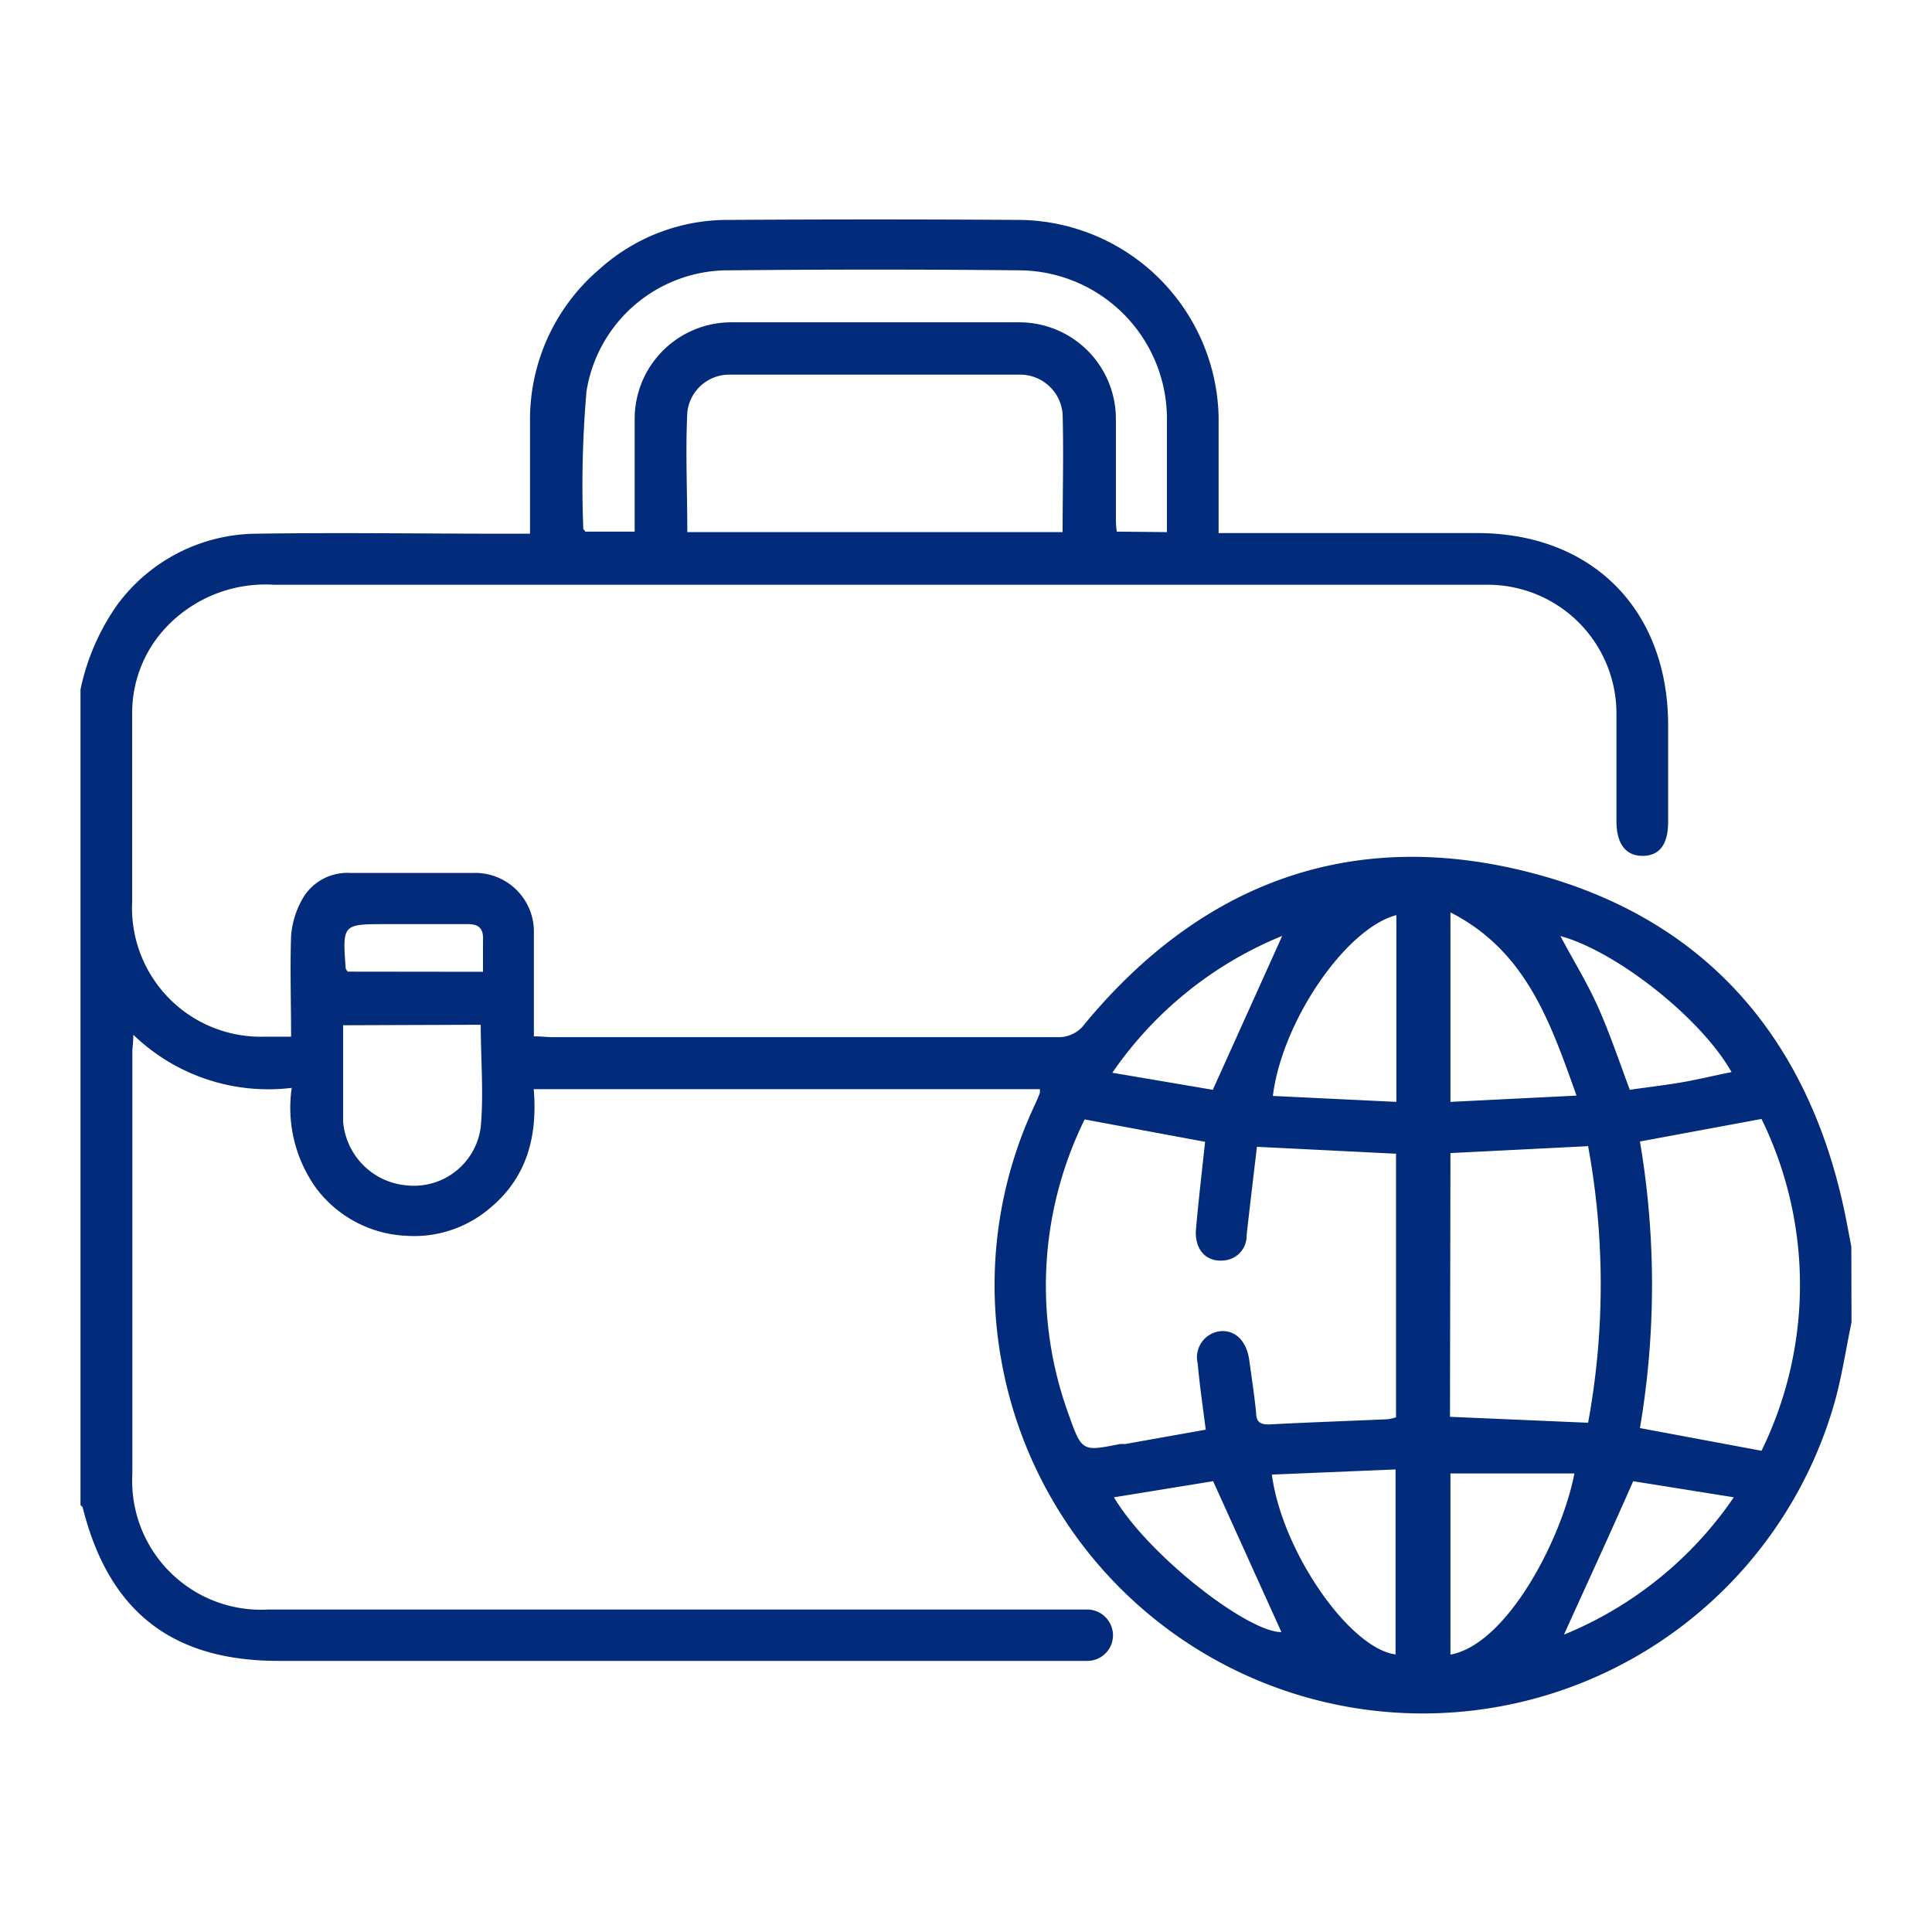
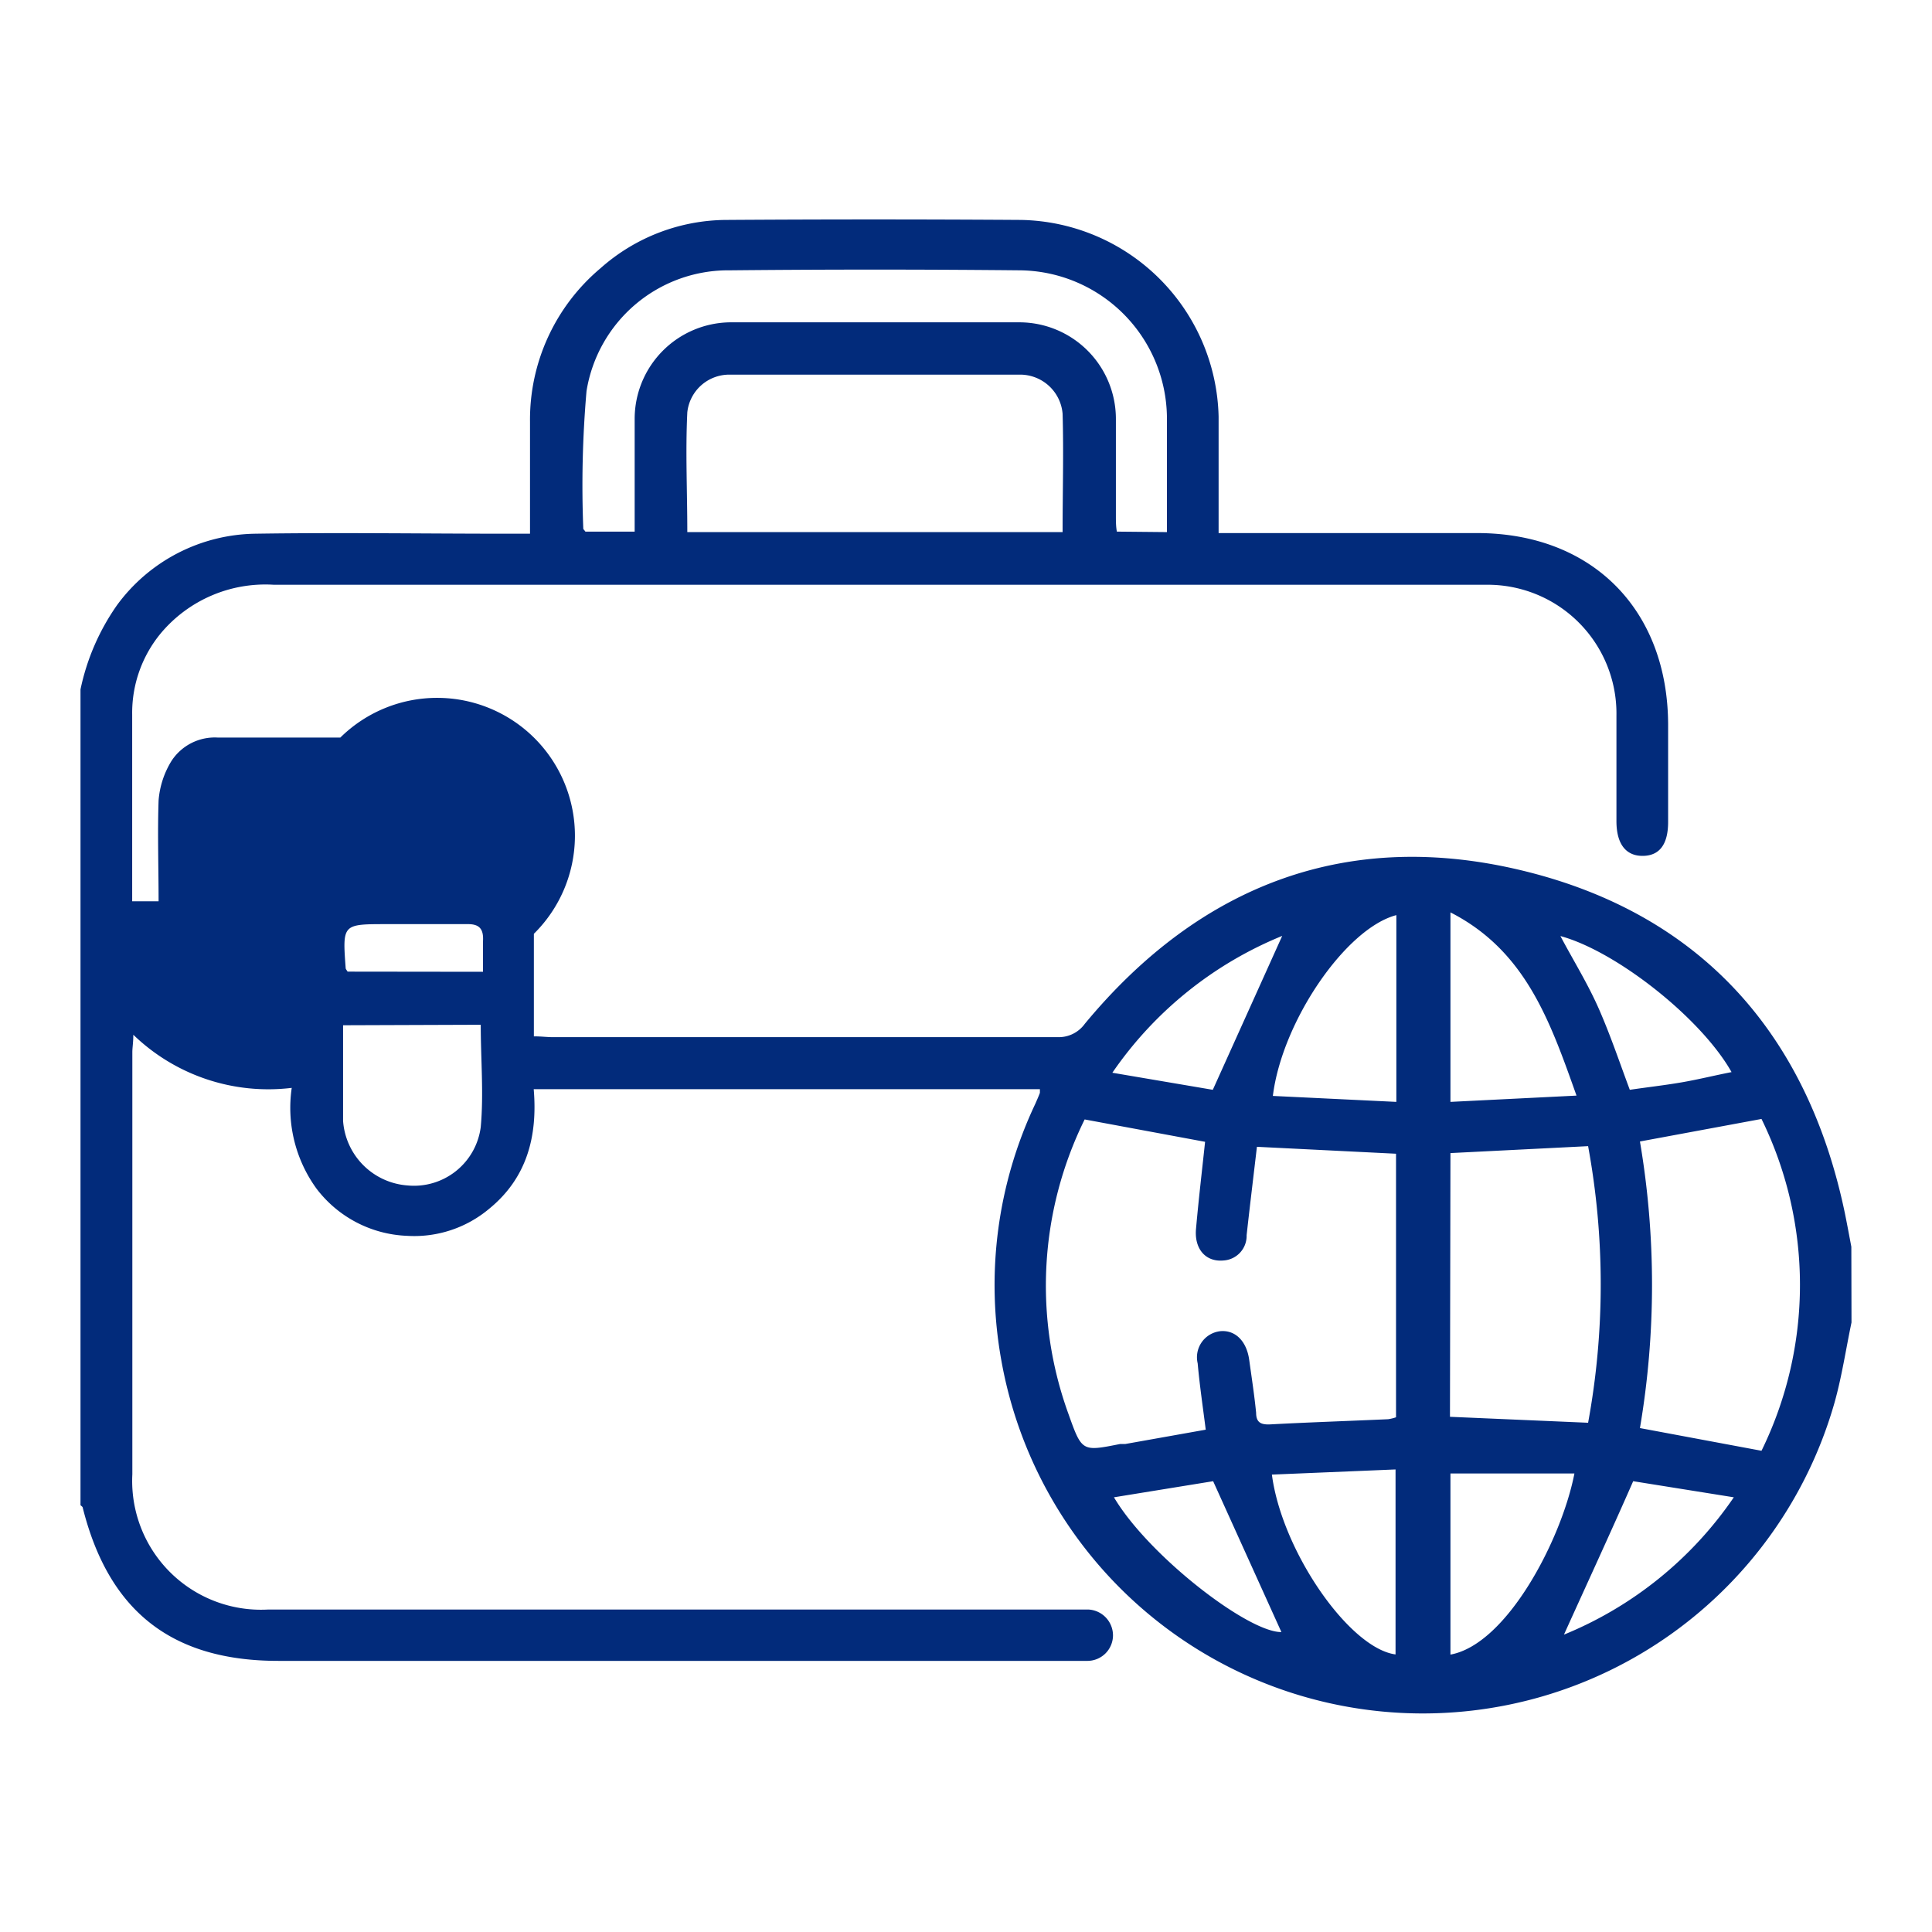
<svg xmlns="http://www.w3.org/2000/svg" viewBox="0 0 120 120">
  <g id="Layer_2" data-name="Layer 2">
    <g id="Layer_1-2" data-name="Layer 1">
      <g>
-         <rect width="120" height="120" style="fill: none" />
-         <path d="M115,82.14c-.35,1.67-.6,3.37-1.06,5a26.59,26.59,0,0,1-51.75-2.67A26.31,26.31,0,0,1,64.3,68.57c.1-.23.2-.45.29-.69,0,0,0-.13,0-.23H33.15c.25,2.95-.43,5.53-2.78,7.44a7.23,7.23,0,0,1-5.08,1.67,7.42,7.42,0,0,1-5.63-2.93,8.55,8.55,0,0,1-1.54-6.26,12.07,12.07,0,0,1-9.84-3.3c0,.49-.06.79-.06,1.09q0,13.1,0,26.21a8,8,0,0,0,8.45,8.4H66.51c.36,0,.72,0,1.08,0a1.61,1.61,0,0,1,1.54,1.61,1.59,1.59,0,0,1-1.57,1.58c-.36,0-.72,0-1.08,0H17.29c-6.61,0-10.53-3.07-12.15-9.51,0-.06-.09-.11-.14-.16V42.82a14.15,14.15,0,0,1,2.28-5.25,10.83,10.83,0,0,1,8.57-4.42c5.23-.08,10.45,0,15.68,0h1.39c0-2.39,0-4.67,0-6.95a12.28,12.28,0,0,1,4.38-9.54,11.85,11.85,0,0,1,7.85-3q9.12-.06,18.26,0A12.51,12.51,0,0,1,75.69,25.88c0,2.36,0,4.72,0,7.23h1.22c5,0,9.89,0,14.83,0,7.15,0,11.87,4.76,11.87,11.94,0,2,0,4,0,6,0,1.39-.53,2.1-1.57,2.11s-1.64-.72-1.64-2.16c0-2.18,0-4.37,0-6.55a8,8,0,0,0-8-8.13c-1.11,0-2.22,0-3.33,0q-36,0-72.07,0a8.47,8.47,0,0,0-7,3,7.75,7.75,0,0,0-1.79,5.06c0,3.87,0,7.73,0,11.6a8,8,0,0,0,8.23,8.41h1.64c0-2.13-.07-4.2,0-6.26a5.47,5.47,0,0,1,.81-2.47,3.21,3.21,0,0,1,2.85-1.44c2.55,0,5.09,0,7.63,0A3.65,3.65,0,0,1,33.16,58c0,2.1,0,4.2,0,6.37.47,0,.82.05,1.17.05q15.69,0,31.37,0a2,2,0,0,0,1.68-.83c7.2-8.7,16.44-12.18,27.37-9.47s17.53,10.14,19.84,21.24c.14.69.27,1.39.4,2.08ZM74.85,70.92l-7.48-1.39a23.34,23.34,0,0,0-1,18.31c.83,2.33.84,2.32,3.2,1.85l.32,0,5-.89c-.18-1.43-.38-2.77-.5-4.12a1.63,1.63,0,0,1,1.43-2c.92-.07,1.61.63,1.77,1.78s.32,2.19.43,3.29c0,.63.33.75.9.72,2.43-.13,4.87-.21,7.3-.32a2.7,2.7,0,0,0,.49-.12V71.66l-8.64-.43c-.22,1.88-.44,3.68-.64,5.49A1.53,1.53,0,0,1,76,78.29c-1.13.11-1.84-.74-1.71-2C74.45,74.48,74.66,72.71,74.85,70.92ZM66,33.05c0-2.5.07-4.93,0-7.35a2.65,2.65,0,0,0-2.71-2.43q-9,0-17.94,0a2.62,2.62,0,0,0-2.66,2.34c-.12,2.46,0,4.92,0,7.44Zm6.48,0c0-2.45,0-4.81,0-7.16a9.23,9.23,0,0,0-9.14-9.1q-9-.09-18,0a8.92,8.92,0,0,0-8.91,7.5,67.91,67.91,0,0,0-.2,8.57s.09.1.13.16h3.06c0-2.39,0-4.71,0-7a6,6,0,0,1,5.95-6q9,0,17.94,0a6,6,0,0,1,6,6c0,2,0,4,0,6,0,.34,0,.68.06,1Zm29.38,37.85a53.18,53.18,0,0,1,0,17.8l7.55,1.41a23.42,23.42,0,0,0,0-20.61ZM90.06,88l8.58.37a47.46,47.46,0,0,0,0-17.18l-8.55.43ZM21.31,63.68v4.95c0,.32,0,.65,0,1a4.33,4.33,0,0,0,4,4A4.18,4.18,0,0,0,29.86,70c.19-2.08,0-4.2,0-6.35Zm65.42,4.76V56.84c-3.14.82-7.1,6.6-7.67,11.23ZM79,91.59c.62,4.75,4.81,10.79,7.68,11.17V91.27ZM90.09,56.67V68.44l7.83-.39C96.28,63.44,94.77,59.06,90.09,56.67Zm0,46.1c3.52-.64,6.91-7.18,7.7-11.25h-7.7ZM69.19,93c2.15,3.63,8.34,8.4,10.4,8.37L75.35,92ZM96.92,58.14c.82,1.55,1.73,3,2.44,4.64s1.25,3.25,1.87,4.91c1.08-.16,2.15-.28,3.2-.46s2-.42,3.12-.64C105.65,63.22,100.36,59.07,96.92,58.14Zm.22,43.39A23.56,23.56,0,0,0,107.69,93L101.44,92C100,95.28,98.56,98.39,97.14,101.53Zm-17.5-43.4a23.61,23.61,0,0,0-10.55,8.5l6.24,1.06ZM30,60.36c0-.69,0-1.29,0-1.89.05-.79-.24-1.09-1-1.07-1.68,0-3.36,0-5,0-2.73,0-2.73,0-2.53,2.73,0,.06.06.12.12.22Z" style="fill: #022b7b" />
+         <path d="M115,82.14c-.35,1.67-.6,3.37-1.06,5a26.59,26.59,0,0,1-51.75-2.67A26.31,26.31,0,0,1,64.3,68.57c.1-.23.2-.45.29-.69,0,0,0-.13,0-.23H33.15c.25,2.95-.43,5.53-2.78,7.44a7.23,7.23,0,0,1-5.08,1.67,7.42,7.42,0,0,1-5.63-2.93,8.55,8.55,0,0,1-1.54-6.26,12.07,12.07,0,0,1-9.84-3.3c0,.49-.06.79-.06,1.09q0,13.1,0,26.21a8,8,0,0,0,8.45,8.4H66.51c.36,0,.72,0,1.08,0a1.61,1.61,0,0,1,1.54,1.61,1.59,1.59,0,0,1-1.57,1.58c-.36,0-.72,0-1.08,0H17.29c-6.61,0-10.53-3.07-12.15-9.51,0-.06-.09-.11-.14-.16V42.82a14.15,14.15,0,0,1,2.28-5.25,10.83,10.83,0,0,1,8.57-4.42c5.23-.08,10.45,0,15.68,0h1.39c0-2.39,0-4.67,0-6.95a12.28,12.28,0,0,1,4.38-9.54,11.85,11.85,0,0,1,7.85-3q9.12-.06,18.26,0A12.51,12.51,0,0,1,75.69,25.88c0,2.36,0,4.72,0,7.23h1.22c5,0,9.89,0,14.83,0,7.15,0,11.87,4.76,11.87,11.94,0,2,0,4,0,6,0,1.39-.53,2.1-1.57,2.11s-1.64-.72-1.64-2.16c0-2.18,0-4.37,0-6.55a8,8,0,0,0-8-8.13c-1.11,0-2.22,0-3.33,0q-36,0-72.07,0a8.47,8.47,0,0,0-7,3,7.75,7.75,0,0,0-1.79,5.06c0,3.87,0,7.73,0,11.6h1.64c0-2.13-.07-4.2,0-6.26a5.47,5.47,0,0,1,.81-2.47,3.21,3.21,0,0,1,2.85-1.44c2.55,0,5.09,0,7.63,0A3.65,3.65,0,0,1,33.16,58c0,2.1,0,4.2,0,6.37.47,0,.82.05,1.17.05q15.69,0,31.37,0a2,2,0,0,0,1.68-.83c7.2-8.7,16.44-12.18,27.37-9.47s17.53,10.14,19.84,21.24c.14.69.27,1.39.4,2.08ZM74.85,70.92l-7.48-1.39a23.34,23.34,0,0,0-1,18.31c.83,2.33.84,2.32,3.2,1.85l.32,0,5-.89c-.18-1.43-.38-2.77-.5-4.12a1.63,1.63,0,0,1,1.43-2c.92-.07,1.61.63,1.77,1.78s.32,2.19.43,3.29c0,.63.33.75.9.72,2.43-.13,4.87-.21,7.3-.32a2.7,2.7,0,0,0,.49-.12V71.66l-8.64-.43c-.22,1.88-.44,3.68-.64,5.49A1.53,1.53,0,0,1,76,78.29c-1.13.11-1.84-.74-1.71-2C74.45,74.48,74.66,72.71,74.85,70.92ZM66,33.05c0-2.5.07-4.93,0-7.35a2.65,2.65,0,0,0-2.71-2.43q-9,0-17.94,0a2.62,2.62,0,0,0-2.66,2.34c-.12,2.46,0,4.92,0,7.44Zm6.48,0c0-2.45,0-4.81,0-7.16a9.23,9.23,0,0,0-9.14-9.1q-9-.09-18,0a8.92,8.92,0,0,0-8.91,7.5,67.91,67.91,0,0,0-.2,8.57s.09.1.13.16h3.06c0-2.39,0-4.71,0-7a6,6,0,0,1,5.95-6q9,0,17.94,0a6,6,0,0,1,6,6c0,2,0,4,0,6,0,.34,0,.68.06,1Zm29.38,37.85a53.18,53.18,0,0,1,0,17.8l7.55,1.41a23.42,23.42,0,0,0,0-20.61ZM90.06,88l8.58.37a47.46,47.46,0,0,0,0-17.18l-8.55.43ZM21.31,63.68v4.95c0,.32,0,.65,0,1a4.33,4.33,0,0,0,4,4A4.18,4.18,0,0,0,29.86,70c.19-2.08,0-4.2,0-6.35Zm65.42,4.76V56.84c-3.14.82-7.1,6.6-7.67,11.23ZM79,91.59c.62,4.75,4.81,10.79,7.68,11.17V91.27ZM90.09,56.67V68.44l7.83-.39C96.28,63.44,94.77,59.06,90.09,56.67Zm0,46.1c3.52-.64,6.91-7.18,7.7-11.25h-7.7ZM69.19,93c2.15,3.63,8.34,8.4,10.4,8.37L75.35,92ZM96.92,58.14c.82,1.55,1.73,3,2.44,4.64s1.25,3.25,1.87,4.91c1.08-.16,2.15-.28,3.2-.46s2-.42,3.12-.64C105.65,63.22,100.36,59.07,96.92,58.14Zm.22,43.39A23.56,23.56,0,0,0,107.69,93L101.44,92C100,95.28,98.56,98.39,97.14,101.53Zm-17.5-43.4a23.61,23.61,0,0,0-10.55,8.5l6.24,1.06ZM30,60.36c0-.69,0-1.29,0-1.89.05-.79-.24-1.09-1-1.07-1.68,0-3.36,0-5,0-2.73,0-2.73,0-2.53,2.73,0,.06.06.12.12.22Z" style="fill: #022b7b" />
      </g>
    </g>
  </g>
</svg>